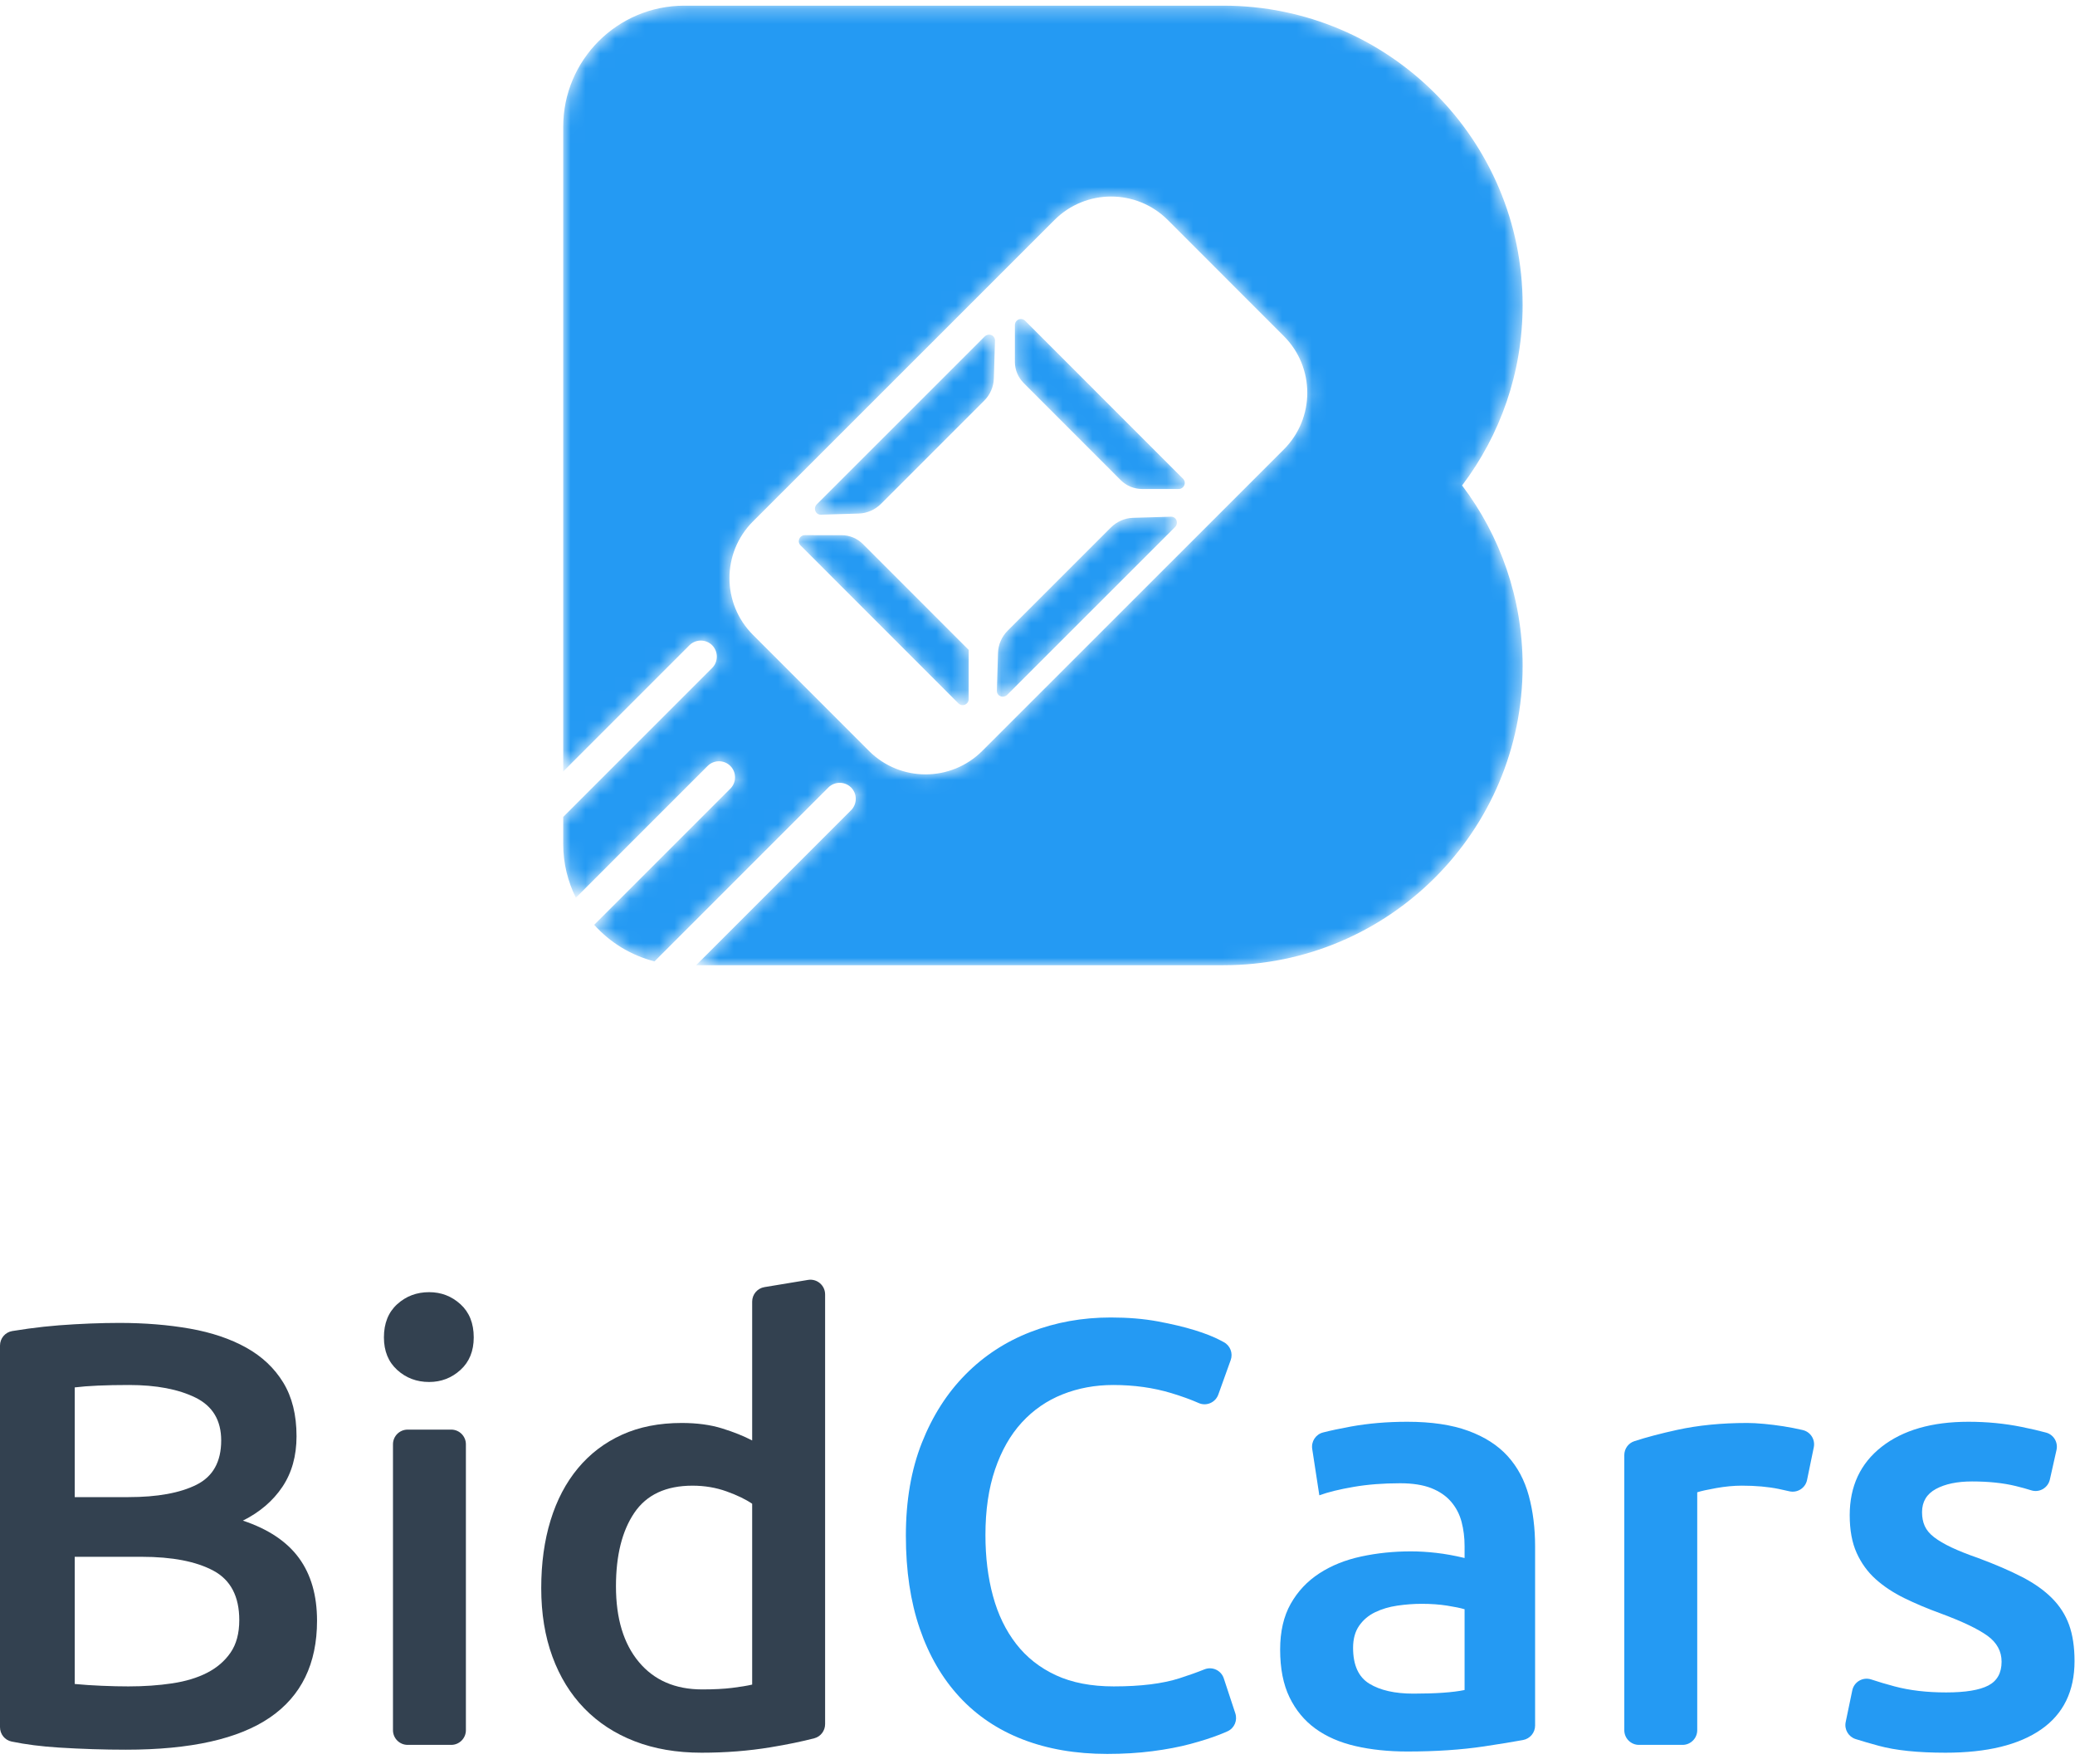
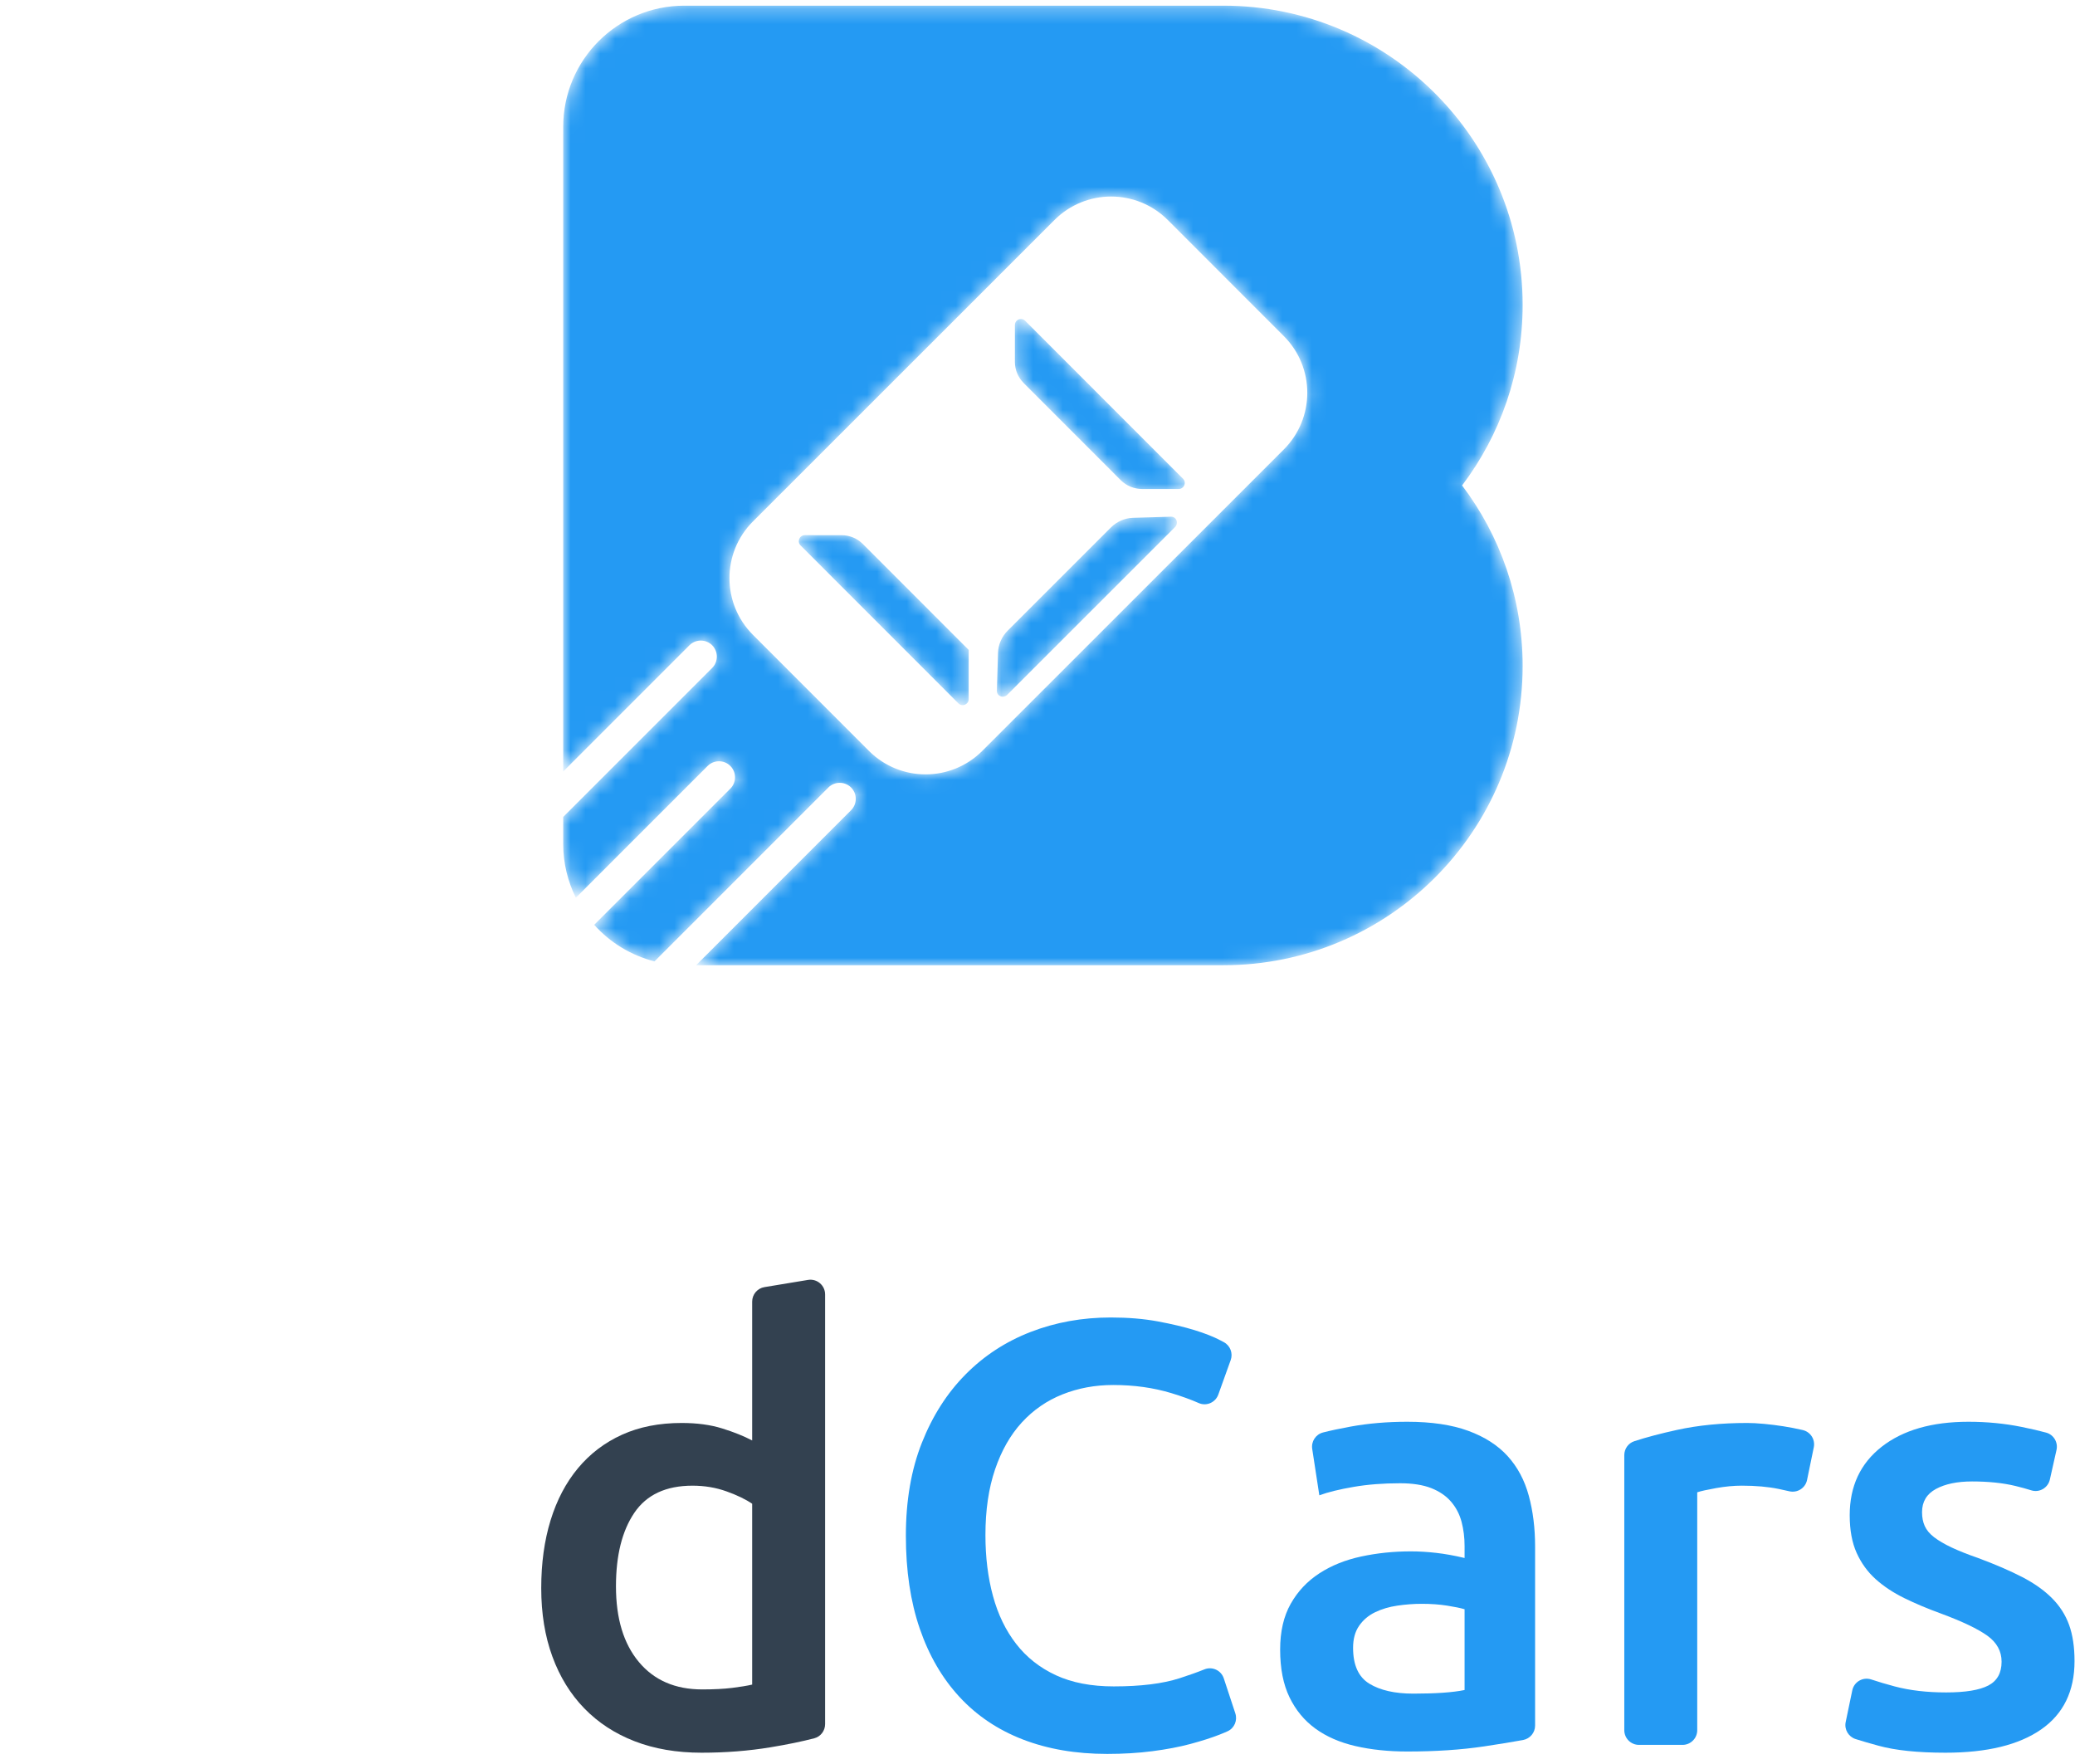
<svg xmlns="http://www.w3.org/2000/svg" xmlns:xlink="http://www.w3.org/1999/xlink" width="140px" height="119px" viewBox="0 0 140 119" version="1.1">
  <title>Logo</title>
  <desc>Created with Sketch.</desc>
  <defs>
    <path d="M11.604,0.418 L0.292,11.724 C0.021,11.995 0.194,12.44 0.566,12.429 L3.123,12.353 C3.677,12.336 4.215,12.1 4.619,11.697 L11.575,4.744 C11.978,4.341 12.215,3.803 12.231,3.249 L12.308,0.692 C12.315,0.445 12.122,0.285 11.912,0.285 C11.806,0.285 11.695,0.327 11.604,0.418" id="path-1" />
    <path d="M11.942,0.331 L9.384,0.407 C8.83,0.423 8.293,0.659 7.889,1.062 L0.933,8.015 C0.53,8.419 0.294,8.956 0.277,9.51 L0.2,12.067 C0.189,12.44 0.634,12.613 0.904,12.342 L12.216,1.035 C12.483,0.767 12.318,0.33 11.956,0.33 C11.951,0.33 11.947,0.33 11.942,0.331" id="path-3" />
    <path d="M0.269,0.783 L0.268,3.263 C0.268,3.801 0.482,4.316 0.862,4.696 L7.411,11.249 C7.791,11.629 8.307,11.842 8.844,11.843 L11.325,11.843 C11.686,11.843 11.867,11.407 11.612,11.151 L0.961,0.496 C0.879,0.413 0.777,0.376 0.678,0.376 C0.469,0.376 0.269,0.538 0.269,0.783" id="path-5" />
    <path d="M0.338,0.739 L10.989,11.395 C11.244,11.65 11.681,11.469 11.681,11.108 L11.682,7.788 L4.539,0.642 C4.159,0.262 3.643,0.048 3.106,0.048 L0.625,0.047 C0.264,0.047 0.083,0.484 0.338,0.739" id="path-7" />
    <path d="M8.172,0.268 C3.659,0.268 0,3.926 0,8.439 L0,51.93 L8.517,43.414 C8.938,42.993 9.627,42.993 10.049,43.414 C10.47,43.835 10.47,44.525 10.049,44.946 L0,54.995 L0,56.828 C0,58.13 0.312,59.355 0.853,60.447 L9.744,51.556 C10.166,51.135 10.855,51.135 11.276,51.556 C11.698,51.977 11.698,52.667 11.276,53.088 L2.091,62.274 C3.157,63.463 4.563,64.335 6.16,64.74 L17.89,53.01 C18.312,52.589 19.001,52.589 19.423,53.01 C19.844,53.432 19.844,54.121 19.423,54.542 L8.965,65 L44.544,65 C55.694,65 64.732,55.962 64.732,44.811 C64.732,40.237 63.21,36.019 60.647,32.634 C63.21,29.248 64.732,25.031 64.732,20.457 C64.732,9.306 55.694,0.268 44.544,0.268 L8.172,0.268 Z M20.626,50.54 L12.799,42.71 C10.688,40.597 10.689,37.173 12.801,35.062 L33.145,14.726 C35.257,12.615 38.681,12.616 40.793,14.728 L48.619,22.558 C50.731,24.671 50.73,28.095 48.618,30.206 L28.274,50.541 C27.218,51.597 25.834,52.124 24.45,52.124 C23.066,52.125 21.682,51.596 20.626,50.54 Z" id="path-9" />
  </defs>
  <g id="2.-Search-✅" stroke="none" stroke-width="1" fill="none" fill-rule="evenodd">
    <g id="Search" transform="translate(-650, -345)">
      <g transform="translate(165, 163)" id="BidCars-Search">
        <g transform="translate(190, 182)">
          <g id="Logo" transform="translate(295, 0)">
            <g id="Group-16" transform="translate(0, 86)">
-               <path d="M5.042,19.022 L5.042,27.602 C5.612,27.657 6.222,27.697 6.872,27.724 C7.523,27.752 8.119,27.765 8.662,27.765 C9.719,27.765 10.701,27.697 11.61,27.561 C12.518,27.426 13.304,27.189 13.968,26.85 C14.632,26.511 15.161,26.057 15.554,25.488 C15.947,24.918 16.144,24.187 16.144,23.292 C16.144,21.693 15.561,20.581 14.395,19.957 C13.23,19.334 11.616,19.022 9.556,19.022 L5.042,19.022 Z M5.042,14.996 L8.662,14.996 C10.614,14.996 12.145,14.718 13.257,14.162 C14.368,13.607 14.924,12.611 14.924,11.173 C14.924,9.818 14.348,8.856 13.196,8.286 C12.043,7.717 10.546,7.432 8.702,7.432 C7.916,7.432 7.218,7.446 6.608,7.473 C5.998,7.5 5.476,7.541 5.042,7.595 L5.042,14.996 Z M8.499,32.035 C7.008,32.035 5.503,31.987 3.985,31.892 C2.801,31.818 1.734,31.683 0.781,31.485 C0.323,31.391 0,30.983 0,30.516 L0,4.771 C0,4.286 0.35,3.871 0.828,3.793 C1.177,3.737 1.538,3.682 1.911,3.63 C2.589,3.536 3.28,3.461 3.985,3.406 C4.69,3.353 5.388,3.312 6.08,3.285 C6.771,3.258 7.428,3.244 8.052,3.244 C9.76,3.244 11.345,3.373 12.81,3.63 C14.274,3.888 15.54,4.315 16.612,4.911 C17.682,5.508 18.516,6.294 19.112,7.27 C19.708,8.246 20.007,9.453 20.007,10.889 C20.007,12.218 19.688,13.356 19.052,14.305 C18.414,15.254 17.527,16.013 16.388,16.582 C18.096,17.151 19.357,17.992 20.17,19.103 C20.983,20.215 21.39,21.625 21.39,23.333 C21.39,26.234 20.333,28.409 18.218,29.859 C16.103,31.31 12.864,32.035 8.499,32.035 Z" id="Fill-1" fill="#334150" />
-               <path d="M30.443,31.71 L27.504,31.71 C26.957,31.71 26.514,31.266 26.514,30.719 L26.514,11.432 C26.514,10.885 26.957,10.442 27.504,10.442 L30.443,10.442 C30.991,10.442 31.434,10.885 31.434,11.432 L31.434,30.719 C31.434,31.266 30.991,31.71 30.443,31.71 M31.963,4.22 C31.963,5.142 31.664,5.874 31.068,6.416 C30.471,6.958 29.767,7.229 28.953,7.229 C28.113,7.229 27.394,6.958 26.798,6.416 C26.202,5.874 25.903,5.142 25.903,4.22 C25.903,3.271 26.202,2.526 26.798,1.983 C27.394,1.441 28.113,1.17 28.953,1.17 C29.767,1.17 30.471,1.441 31.068,1.983 C31.664,2.526 31.963,3.271 31.963,4.22" id="Fill-3" fill="#334150" />
              <path d="M41.559,21.014 C41.559,23.184 42.074,24.885 43.104,26.118 C44.134,27.352 45.558,27.969 47.374,27.969 C48.16,27.969 48.831,27.935 49.387,27.867 C49.943,27.799 50.397,27.724 50.749,27.643 L50.749,15.444 C50.315,15.146 49.739,14.868 49.021,14.61 C48.303,14.352 47.537,14.224 46.724,14.224 C44.934,14.224 43.626,14.833 42.799,16.053 C41.972,17.273 41.559,18.927 41.559,21.014 Z M55.67,30.309 C55.67,30.757 55.372,31.152 54.938,31.265 C54.102,31.483 53.119,31.686 51.99,31.872 C50.512,32.116 48.96,32.238 47.333,32.238 C45.652,32.238 44.148,31.98 42.82,31.465 C41.491,30.951 40.36,30.212 39.424,29.249 C38.489,28.287 37.77,27.121 37.269,25.752 C36.767,24.383 36.517,22.844 36.517,21.137 C36.517,19.456 36.726,17.931 37.147,16.562 C37.567,15.193 38.184,14.02 38.997,13.044 C39.81,12.068 40.8,11.316 41.966,10.787 C43.131,10.259 44.473,9.994 45.992,9.994 C47.021,9.994 47.929,10.116 48.716,10.36 C49.502,10.604 50.18,10.876 50.749,11.174 L50.749,1.807 C50.749,1.322 51.1,0.908 51.578,0.829 L54.518,0.343 C55.121,0.244 55.67,0.71 55.67,1.321 L55.67,30.309 Z" id="Fill-5" fill="#334150" />
              <path d="M74.701,32.32 C72.586,32.32 70.689,31.994 69.008,31.344 C67.327,30.693 65.903,29.738 64.738,28.477 C63.572,27.216 62.677,25.678 62.054,23.861 C61.43,22.045 61.119,19.957 61.119,17.599 C61.119,15.24 61.478,13.153 62.196,11.336 C62.914,9.52 63.897,7.981 65.145,6.721 C66.391,5.46 67.855,4.505 69.537,3.854 C71.217,3.203 73.02,2.878 74.945,2.878 C76.11,2.878 77.168,2.966 78.117,3.142 C79.065,3.319 79.892,3.515 80.597,3.732 C81.302,3.949 81.885,4.179 82.346,4.423 C82.425,4.465 82.5,4.505 82.57,4.542 C83.004,4.774 83.201,5.288 83.035,5.751 L82.2,8.076 C82.006,8.615 81.398,8.882 80.875,8.649 C80.357,8.42 79.743,8.197 79.032,7.981 C77.825,7.616 76.517,7.432 75.107,7.432 C73.888,7.432 72.749,7.643 71.692,8.063 C70.634,8.484 69.719,9.114 68.947,9.954 C68.174,10.794 67.571,11.852 67.137,13.125 C66.703,14.4 66.487,15.878 66.487,17.558 C66.487,19.049 66.656,20.419 66.995,21.665 C67.333,22.913 67.855,23.99 68.56,24.898 C69.265,25.807 70.16,26.511 71.244,27.013 C72.328,27.515 73.63,27.765 75.148,27.765 C76.964,27.765 78.442,27.582 79.581,27.216 C80.222,27.009 80.782,26.81 81.26,26.617 C81.791,26.402 82.39,26.681 82.569,27.224 L83.347,29.582 C83.504,30.057 83.286,30.58 82.83,30.789 C82.663,30.865 82.481,30.942 82.285,31.018 C81.729,31.236 81.071,31.445 80.313,31.649 C79.553,31.852 78.699,32.014 77.751,32.136 C76.802,32.259 75.785,32.32 74.701,32.32" id="Fill-8" fill="#249AF3" />
              <path d="M95.358,28.253 C96.876,28.253 98.028,28.172 98.815,28.009 L98.815,22.56 C98.544,22.479 98.15,22.397 97.636,22.316 C97.12,22.235 96.551,22.194 95.928,22.194 C95.385,22.194 94.836,22.235 94.281,22.316 C93.725,22.397 93.223,22.547 92.776,22.763 C92.329,22.98 91.969,23.285 91.698,23.678 C91.427,24.071 91.292,24.566 91.292,25.163 C91.292,26.329 91.658,27.135 92.39,27.582 C93.122,28.029 94.111,28.253 95.358,28.253 M94.952,9.913 C96.578,9.913 97.947,10.116 99.059,10.523 C100.17,10.93 101.058,11.499 101.722,12.231 C102.386,12.963 102.861,13.851 103.145,14.894 C103.43,15.938 103.573,17.084 103.573,18.331 L103.573,30.407 C103.573,30.886 103.231,31.295 102.759,31.382 C102.07,31.509 101.195,31.652 100.136,31.811 C98.605,32.041 96.876,32.157 94.952,32.157 C93.677,32.157 92.512,32.035 91.454,31.791 C90.397,31.547 89.495,31.154 88.75,30.612 C88.004,30.07 87.422,29.365 87.002,28.497 C86.581,27.629 86.371,26.559 86.371,25.284 C86.371,24.064 86.608,23.035 87.083,22.194 C87.557,21.354 88.201,20.669 89.015,20.14 C89.828,19.611 90.77,19.232 91.841,19.002 C92.911,18.771 94.03,18.656 95.195,18.656 C95.738,18.656 96.307,18.69 96.904,18.758 C97.5,18.826 98.137,18.941 98.815,19.103 L98.815,18.29 C98.815,17.721 98.747,17.179 98.612,16.663 C98.476,16.149 98.238,15.694 97.9,15.301 C97.561,14.909 97.113,14.604 96.558,14.386 C96.002,14.17 95.303,14.061 94.464,14.061 C93.325,14.061 92.281,14.142 91.333,14.305 C90.383,14.467 89.61,14.657 89.015,14.874 L88.535,11.744 C88.458,11.241 88.773,10.761 89.266,10.635 C89.781,10.503 90.402,10.371 91.129,10.238 C92.322,10.021 93.596,9.913 94.952,9.913" id="Fill-10" fill="#249AF3" />
              <path d="M121.922,13.839 C121.809,14.388 121.265,14.731 120.719,14.601 C120.505,14.551 120.273,14.499 120.022,14.447 C119.303,14.299 118.469,14.223 117.521,14.223 C116.978,14.223 116.402,14.278 115.792,14.386 C115.183,14.495 114.755,14.589 114.512,14.671 L114.512,30.719 C114.512,31.266 114.068,31.71 113.521,31.71 L110.581,31.71 C110.035,31.71 109.591,31.266 109.591,30.719 L109.591,12.164 C109.591,11.737 109.862,11.355 110.267,11.224 C111.086,10.957 112.046,10.704 113.149,10.462 C114.572,10.15 116.151,9.994 117.887,9.994 C118.212,9.994 118.591,10.015 119.025,10.055 C119.459,10.096 119.893,10.15 120.327,10.218 C120.76,10.286 121.18,10.367 121.587,10.462 C121.604,10.466 121.621,10.47 121.638,10.474 C122.158,10.597 122.484,11.113 122.376,11.637 L121.922,13.839 Z" id="Fill-12" fill="#249AF3" />
              <path d="M131.306,28.172 C132.607,28.172 133.556,28.016 134.153,27.704 C134.749,27.393 135.047,26.857 135.047,26.098 C135.047,25.393 134.729,24.81 134.092,24.349 C133.454,23.888 132.404,23.387 130.94,22.844 C130.045,22.519 129.225,22.173 128.48,21.808 C127.734,21.441 127.09,21.014 126.548,20.527 C126.006,20.039 125.579,19.449 125.267,18.758 C124.955,18.067 124.8,17.219 124.8,16.216 C124.8,14.264 125.518,12.726 126.955,11.6 C128.392,10.476 130.343,9.913 132.811,9.913 C134.058,9.913 135.251,10.029 136.389,10.259 C137.036,10.39 137.592,10.518 138.054,10.645 C138.563,10.784 138.868,11.302 138.752,11.816 L138.305,13.808 C138.178,14.372 137.6,14.712 137.049,14.538 C136.725,14.435 136.37,14.338 135.983,14.244 C135.142,14.041 134.166,13.939 133.055,13.939 C132.051,13.939 131.238,14.109 130.615,14.447 C129.991,14.786 129.68,15.308 129.68,16.013 C129.68,16.365 129.74,16.677 129.863,16.948 C129.985,17.219 130.194,17.471 130.493,17.7 C130.791,17.931 131.184,18.162 131.672,18.392 C132.16,18.622 132.756,18.859 133.461,19.103 C134.627,19.537 135.617,19.964 136.43,20.384 C137.243,20.805 137.914,21.279 138.443,21.808 C138.971,22.336 139.358,22.94 139.602,23.617 C139.846,24.295 139.968,25.108 139.968,26.057 C139.968,28.09 139.215,29.629 137.711,30.672 C136.206,31.716 134.058,32.238 131.265,32.238 C129.395,32.238 127.89,32.082 126.752,31.77 C126.135,31.602 125.618,31.451 125.2,31.318 C124.715,31.164 124.425,30.67 124.528,30.172 L124.973,28.034 C125.094,27.452 125.693,27.109 126.257,27.298 C126.736,27.458 127.261,27.614 127.829,27.765 C128.846,28.036 130.005,28.172 131.306,28.172" id="Fill-14" fill="#249AF3" />
            </g>
            <g id="Group-16" transform="translate(38, 0)">
              <g id="Group-3" transform="translate(16.824, 22.291)">
                <mask id="mask-2" fill="white">
                  <use xlink:href="#path-1" />
                </mask>
                <g id="Clip-2" />
-                 <path d="M11.604,0.418 L0.292,11.724 C0.021,11.995 0.194,12.44 0.566,12.429 L3.123,12.353 C3.677,12.336 4.215,12.1 4.619,11.697 L11.575,4.744 C11.978,4.341 12.215,3.803 12.231,3.249 L12.308,0.692 C12.315,0.445 12.122,0.285 11.912,0.285 C11.806,0.285 11.695,0.327 11.604,0.418" id="Fill-1" fill="#249AF3" mask="url(#mask-2)" />
              </g>
              <g id="Group-6" transform="translate(29.059, 34.526)">
                <mask id="mask-4" fill="white">
                  <use xlink:href="#path-3" />
                </mask>
                <g id="Clip-5" />
                <path d="M11.942,0.331 L9.384,0.407 C8.83,0.423 8.293,0.659 7.889,1.062 L0.933,8.015 C0.53,8.419 0.294,8.956 0.277,9.51 L0.2,12.067 C0.189,12.44 0.634,12.613 0.904,12.342 L12.216,1.035 C12.483,0.767 12.318,0.33 11.956,0.33 C11.951,0.33 11.947,0.33 11.942,0.331" id="Fill-4" fill="#249AF3" mask="url(#mask-4)" />
              </g>
              <g id="Group-9" transform="translate(30.206, 21.144)">
                <mask id="mask-6" fill="white">
                  <use xlink:href="#path-5" />
                </mask>
                <g id="Clip-8" />
                <path d="M0.269,0.783 L0.268,3.263 C0.268,3.801 0.482,4.316 0.862,4.696 L7.411,11.249 C7.791,11.629 8.307,11.842 8.844,11.843 L11.325,11.843 C11.686,11.843 11.867,11.407 11.612,11.151 L0.961,0.496 C0.879,0.413 0.777,0.376 0.678,0.376 C0.469,0.376 0.269,0.538 0.269,0.783" id="Fill-7" fill="#249AF3" mask="url(#mask-6)" />
              </g>
              <g id="Group-12" transform="translate(15.676, 36.056)">
                <mask id="mask-8" fill="white">
                  <use xlink:href="#path-7" />
                </mask>
                <g id="Clip-11" />
                <path d="M0.338,0.739 L10.989,11.395 C11.244,11.65 11.681,11.469 11.681,11.108 L11.682,7.788 L4.539,0.642 C4.159,0.262 3.643,0.048 3.106,0.048 L0.625,0.047 C0.264,0.047 0.083,0.484 0.338,0.739" id="Fill-10" fill="#249AF3" mask="url(#mask-8)" />
              </g>
              <g id="Group-15" transform="translate(0, 0.115)">
                <mask id="mask-10" fill="white">
                  <use xlink:href="#path-9" />
                </mask>
                <g id="Clip-14" />
                <path d="M8.172,0.268 C3.659,0.268 0,3.926 0,8.439 L0,51.93 L8.517,43.414 C8.938,42.993 9.627,42.993 10.049,43.414 C10.47,43.835 10.47,44.525 10.049,44.946 L0,54.995 L0,56.828 C0,58.13 0.312,59.355 0.853,60.447 L9.744,51.556 C10.166,51.135 10.855,51.135 11.276,51.556 C11.698,51.977 11.698,52.667 11.276,53.088 L2.091,62.274 C3.157,63.463 4.563,64.335 6.16,64.74 L17.89,53.01 C18.312,52.589 19.001,52.589 19.423,53.01 C19.844,53.432 19.844,54.121 19.423,54.542 L8.965,65 L44.544,65 C55.694,65 64.732,55.962 64.732,44.811 C64.732,40.237 63.21,36.019 60.647,32.634 C63.21,29.248 64.732,25.031 64.732,20.457 C64.732,9.306 55.694,0.268 44.544,0.268 L8.172,0.268 Z M20.626,50.54 L12.799,42.71 C10.688,40.597 10.689,37.173 12.801,35.062 L33.145,14.726 C35.257,12.615 38.681,12.616 40.793,14.728 L48.619,22.558 C50.731,24.671 50.73,28.095 48.618,30.206 L28.274,50.541 C27.218,51.597 25.834,52.124 24.45,52.124 C23.066,52.125 21.682,51.596 20.626,50.54 Z" id="Fill-13" fill="#249AF3" mask="url(#mask-10)" />
              </g>
            </g>
          </g>
        </g>
      </g>
    </g>
  </g>
</svg>